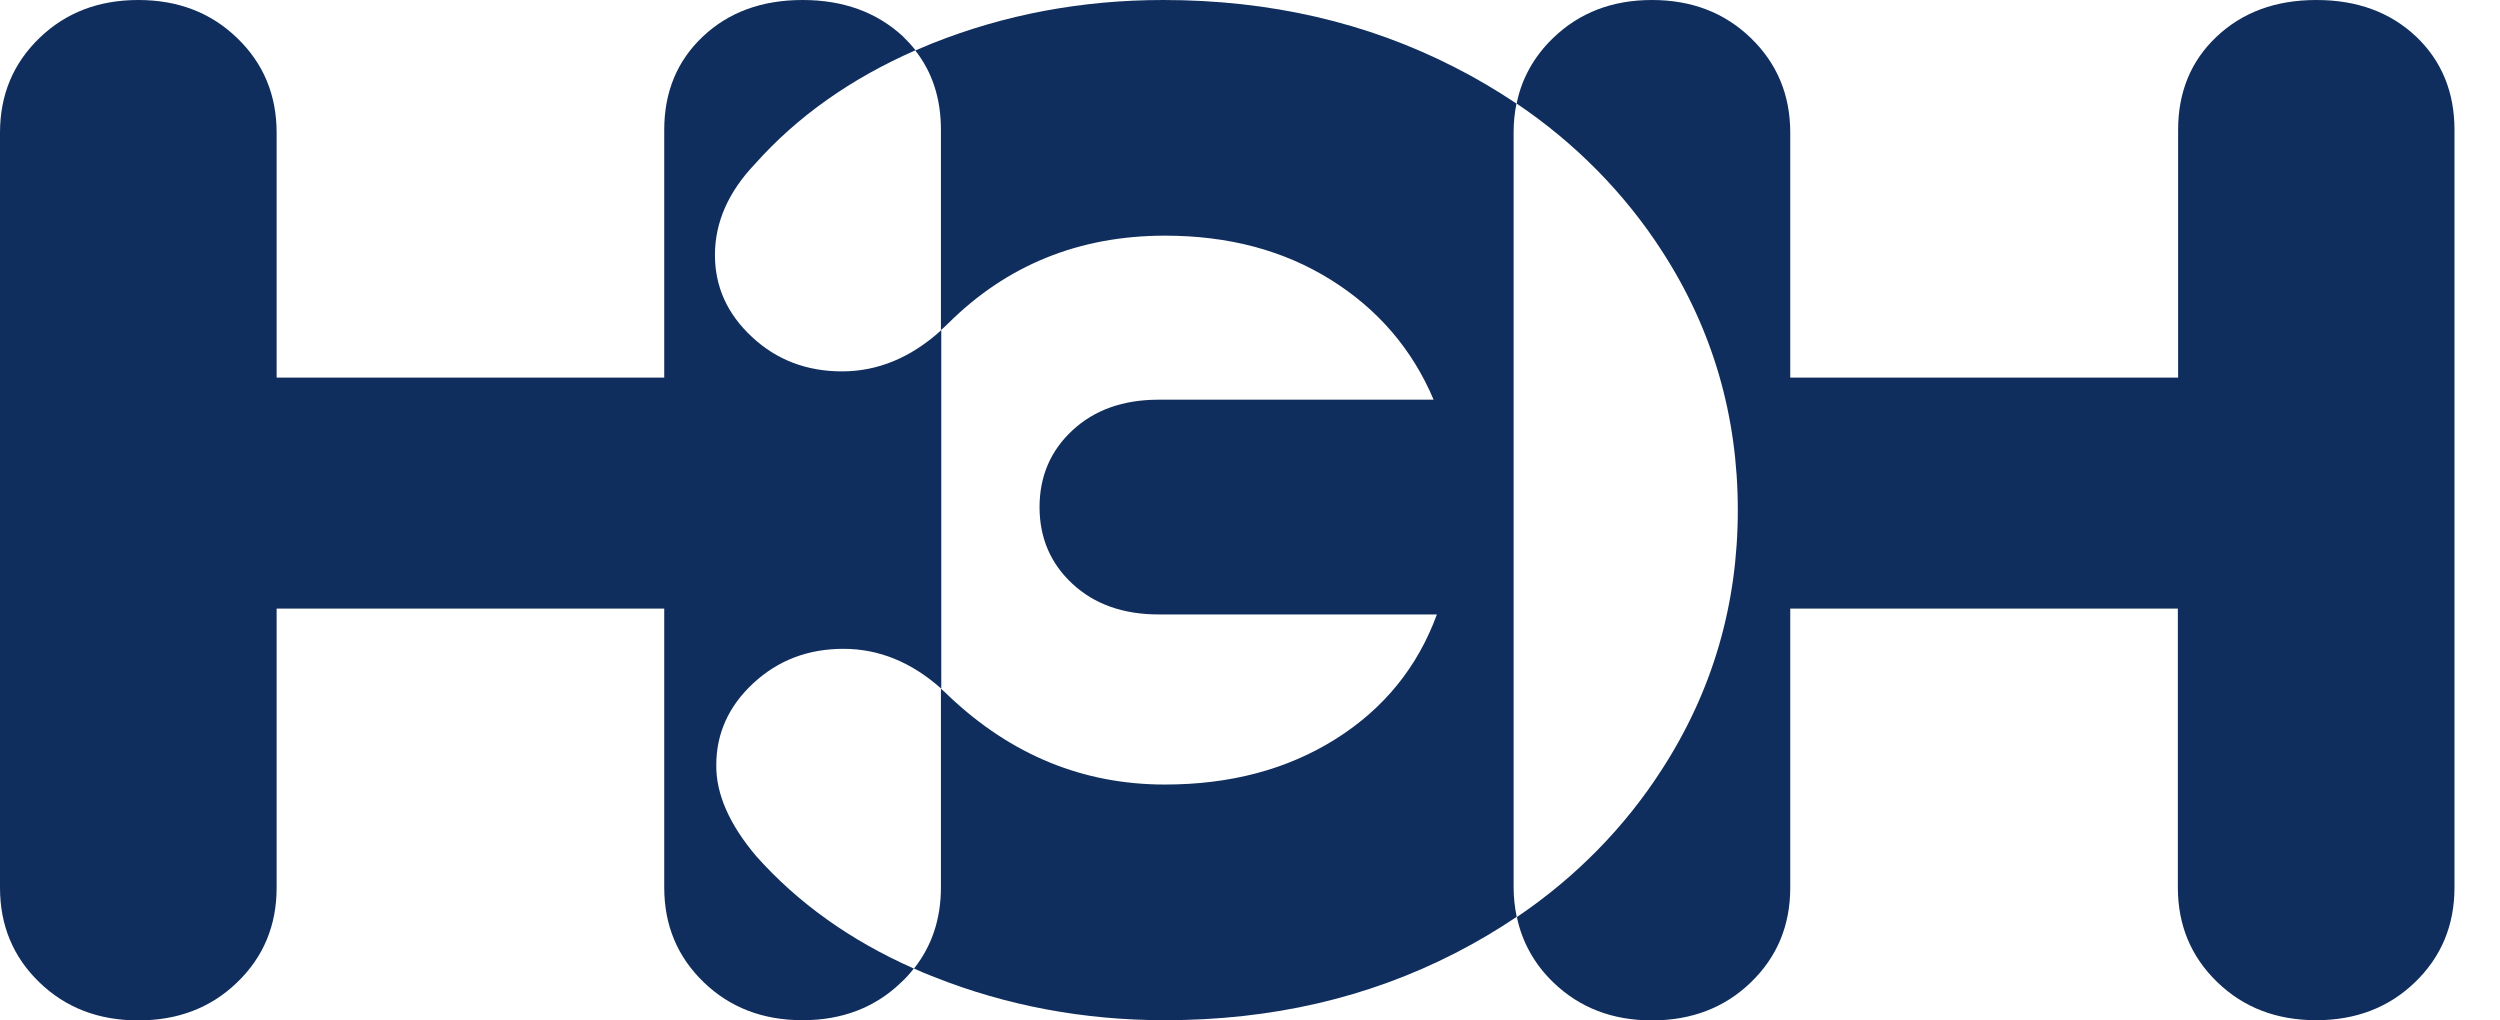
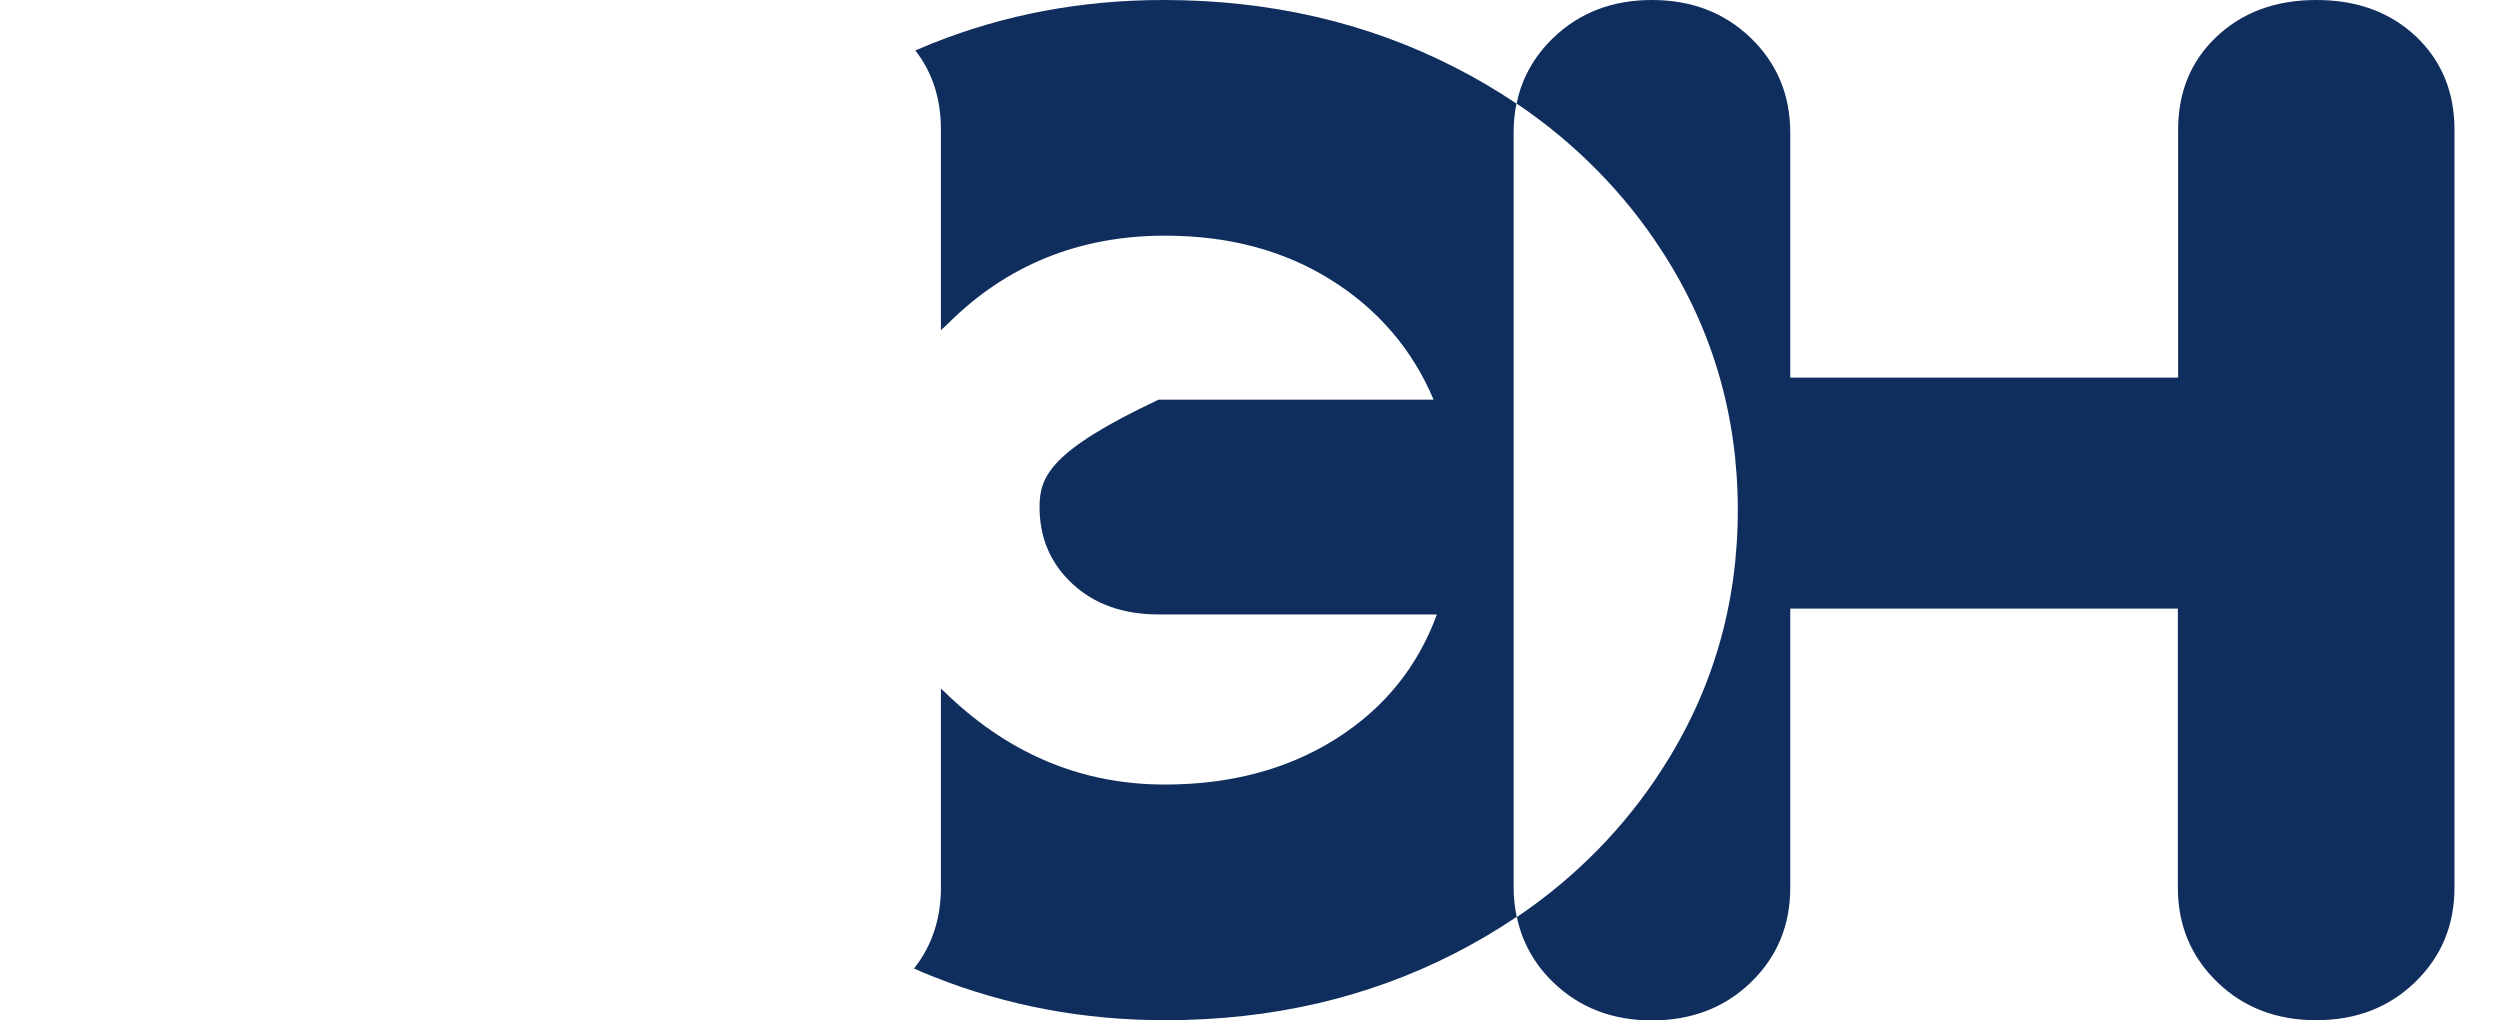
<svg xmlns="http://www.w3.org/2000/svg" width="49" height="20" viewBox="0 0 49 20" fill="none">
-   <path d="M14.825 16.784C14.298 16.162 14.034 15.566 14.039 14.999C14.039 14.376 14.281 13.84 14.765 13.391C15.25 12.942 15.836 12.717 16.533 12.717C17.226 12.717 17.863 12.977 18.449 13.498V6.471C17.854 7.011 17.204 7.279 16.503 7.279C15.811 7.279 15.22 7.054 14.74 6.605C14.255 6.156 14.013 5.62 14.013 4.997C14.013 4.355 14.277 3.76 14.799 3.212C15.628 2.282 16.677 1.541 17.944 0.985C17.867 0.887 17.782 0.796 17.693 0.709C17.183 0.24 16.529 0 15.73 0C14.931 0 14.281 0.24 13.775 0.717C13.27 1.194 13.019 1.805 13.019 2.546V7.401H5.422V2.601C5.422 1.86 5.163 1.241 4.648 0.745C4.134 0.248 3.488 0 2.711 0C1.933 0 1.287 0.248 0.773 0.745C0.259 1.241 0 1.86 0 2.601V17.399C0 18.14 0.259 18.759 0.773 19.255C1.287 19.752 1.933 20 2.711 20C3.488 20 4.134 19.752 4.648 19.255C5.163 18.759 5.422 18.14 5.422 17.399V11.929H13.019V17.395C13.019 18.136 13.278 18.755 13.792 19.251C14.306 19.748 14.952 19.996 15.73 19.996C16.507 19.996 17.153 19.748 17.667 19.251C17.757 19.169 17.837 19.078 17.91 18.983C16.673 18.436 15.645 17.703 14.825 16.784Z" fill="#102E5D" />
  <path d="M47.356 0.717C46.85 0.24 46.2 0 45.401 0C44.603 0 43.953 0.24 43.447 0.717C42.941 1.194 42.691 1.805 42.691 2.546V7.401H35.089V2.601C35.089 1.86 34.83 1.241 34.316 0.745C33.802 0.248 33.156 0 32.378 0C31.601 0 30.955 0.248 30.441 0.745C30.071 1.1 29.82 1.545 29.727 2.03C30.878 2.806 31.847 3.791 32.578 4.926C33.568 6.455 34.061 8.15 34.061 9.998C34.061 11.846 33.568 13.541 32.578 15.074C31.851 16.209 30.883 17.198 29.731 17.974C29.829 18.455 30.075 18.901 30.445 19.255C30.959 19.752 31.605 20 32.378 20C33.152 20 33.802 19.752 34.316 19.255C34.83 18.759 35.089 18.14 35.089 17.399V11.929H42.686V17.395C42.686 18.136 42.946 18.755 43.46 19.251C43.974 19.748 44.62 19.996 45.397 19.996C46.175 19.996 46.821 19.748 47.335 19.251C47.849 18.755 48.108 18.136 48.108 17.395V2.546C48.108 1.805 47.857 1.194 47.356 0.717Z" fill="#102E5D" />
-   <path d="M29.667 2.601C29.667 2.408 29.684 2.219 29.723 2.03C29.332 1.769 28.928 1.529 28.507 1.316C26.787 0.437 24.883 0 22.801 0C21.203 0 19.695 0.284 18.28 0.847C18.165 0.895 18.051 0.942 17.94 0.989C18.276 1.419 18.442 1.935 18.442 2.542V6.471C18.488 6.432 18.531 6.388 18.578 6.345C19.733 5.194 21.152 4.619 22.835 4.619C24.076 4.619 25.159 4.906 26.081 5.482C27.003 6.057 27.679 6.841 28.099 7.834H22.707C22.015 7.834 21.45 8.035 21.021 8.434C20.591 8.832 20.375 9.336 20.375 9.939C20.375 10.542 20.591 11.046 21.021 11.444C21.45 11.842 22.015 12.043 22.707 12.043H28.163C27.785 13.076 27.122 13.892 26.175 14.487C25.227 15.082 24.114 15.377 22.831 15.377C21.233 15.377 19.827 14.802 18.607 13.651C18.552 13.596 18.497 13.545 18.442 13.498V17.395C18.442 18.006 18.267 18.538 17.915 18.983C18.042 19.042 18.174 19.098 18.31 19.149C19.729 19.712 21.237 19.996 22.835 19.996C24.917 19.996 26.812 19.559 28.524 18.68C28.941 18.467 29.34 18.23 29.727 17.97C29.689 17.781 29.667 17.588 29.667 17.395V2.601Z" fill="#102E5D" />
+   <path d="M29.667 2.601C29.667 2.408 29.684 2.219 29.723 2.03C29.332 1.769 28.928 1.529 28.507 1.316C26.787 0.437 24.883 0 22.801 0C21.203 0 19.695 0.284 18.28 0.847C18.165 0.895 18.051 0.942 17.94 0.989C18.276 1.419 18.442 1.935 18.442 2.542V6.471C18.488 6.432 18.531 6.388 18.578 6.345C19.733 5.194 21.152 4.619 22.835 4.619C24.076 4.619 25.159 4.906 26.081 5.482C27.003 6.057 27.679 6.841 28.099 7.834H22.707C20.591 8.832 20.375 9.336 20.375 9.939C20.375 10.542 20.591 11.046 21.021 11.444C21.45 11.842 22.015 12.043 22.707 12.043H28.163C27.785 13.076 27.122 13.892 26.175 14.487C25.227 15.082 24.114 15.377 22.831 15.377C21.233 15.377 19.827 14.802 18.607 13.651C18.552 13.596 18.497 13.545 18.442 13.498V17.395C18.442 18.006 18.267 18.538 17.915 18.983C18.042 19.042 18.174 19.098 18.31 19.149C19.729 19.712 21.237 19.996 22.835 19.996C24.917 19.996 26.812 19.559 28.524 18.68C28.941 18.467 29.34 18.23 29.727 17.97C29.689 17.781 29.667 17.588 29.667 17.395V2.601Z" fill="#102E5D" />
</svg>